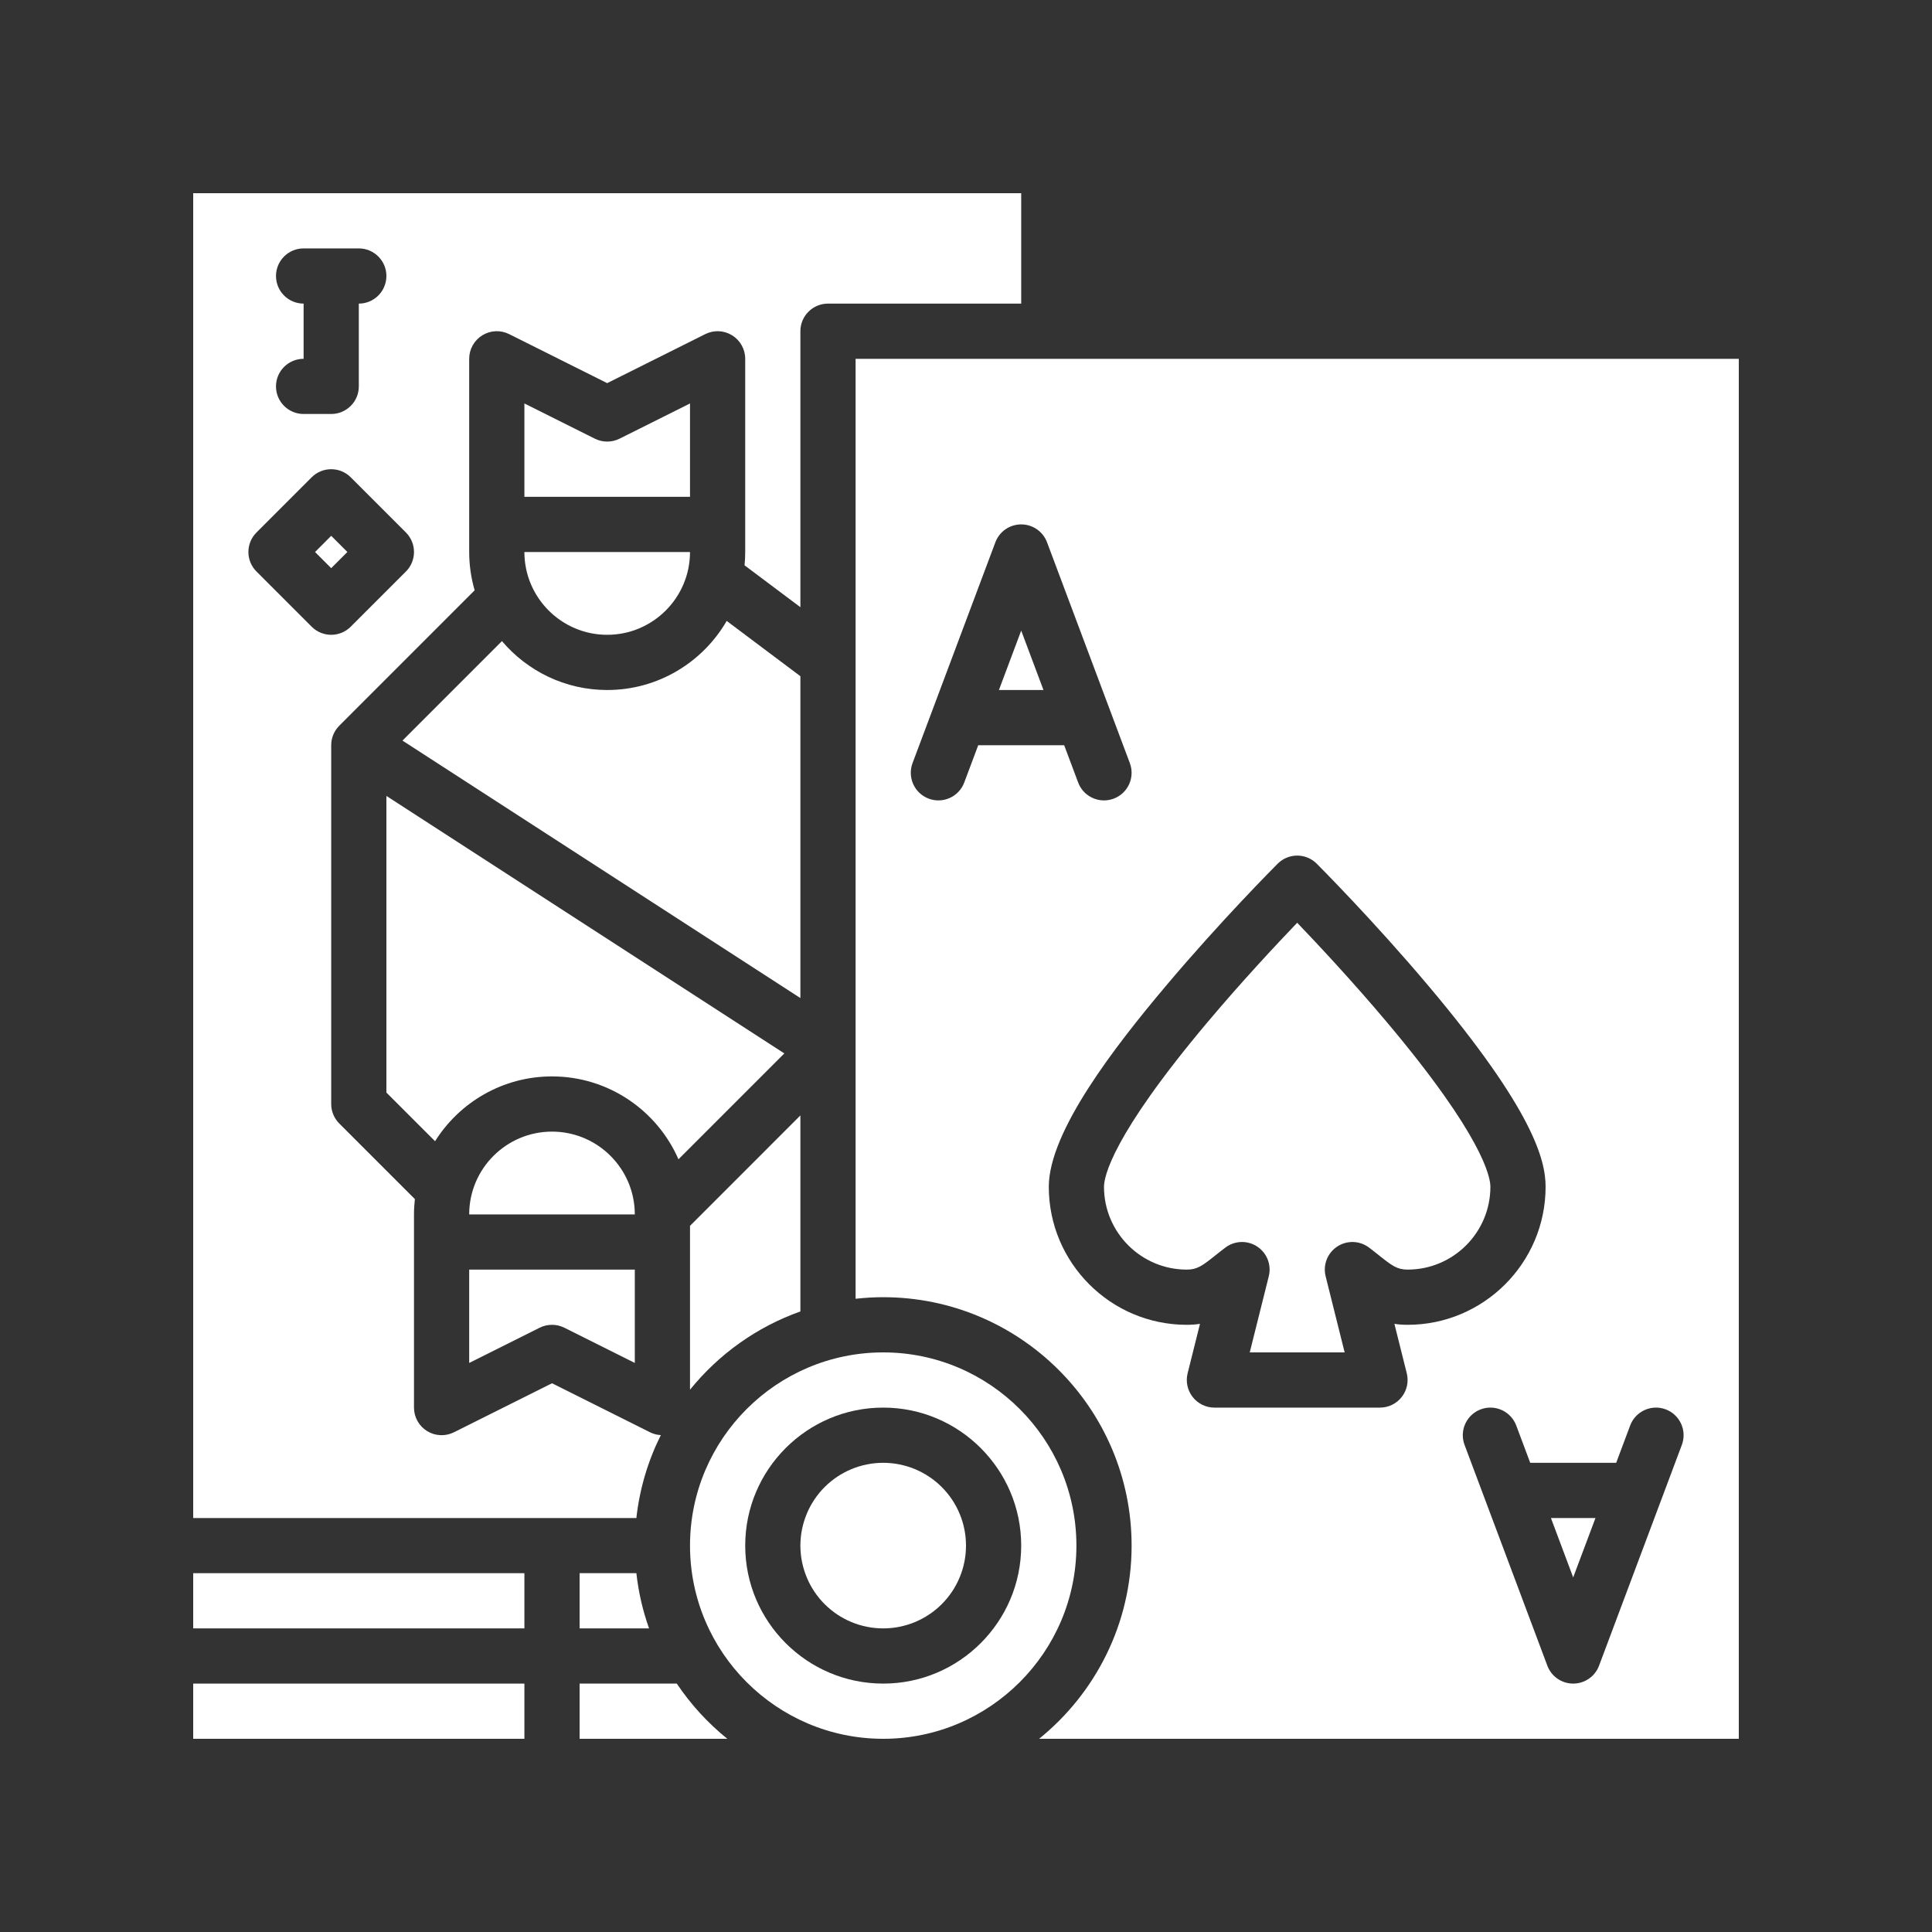
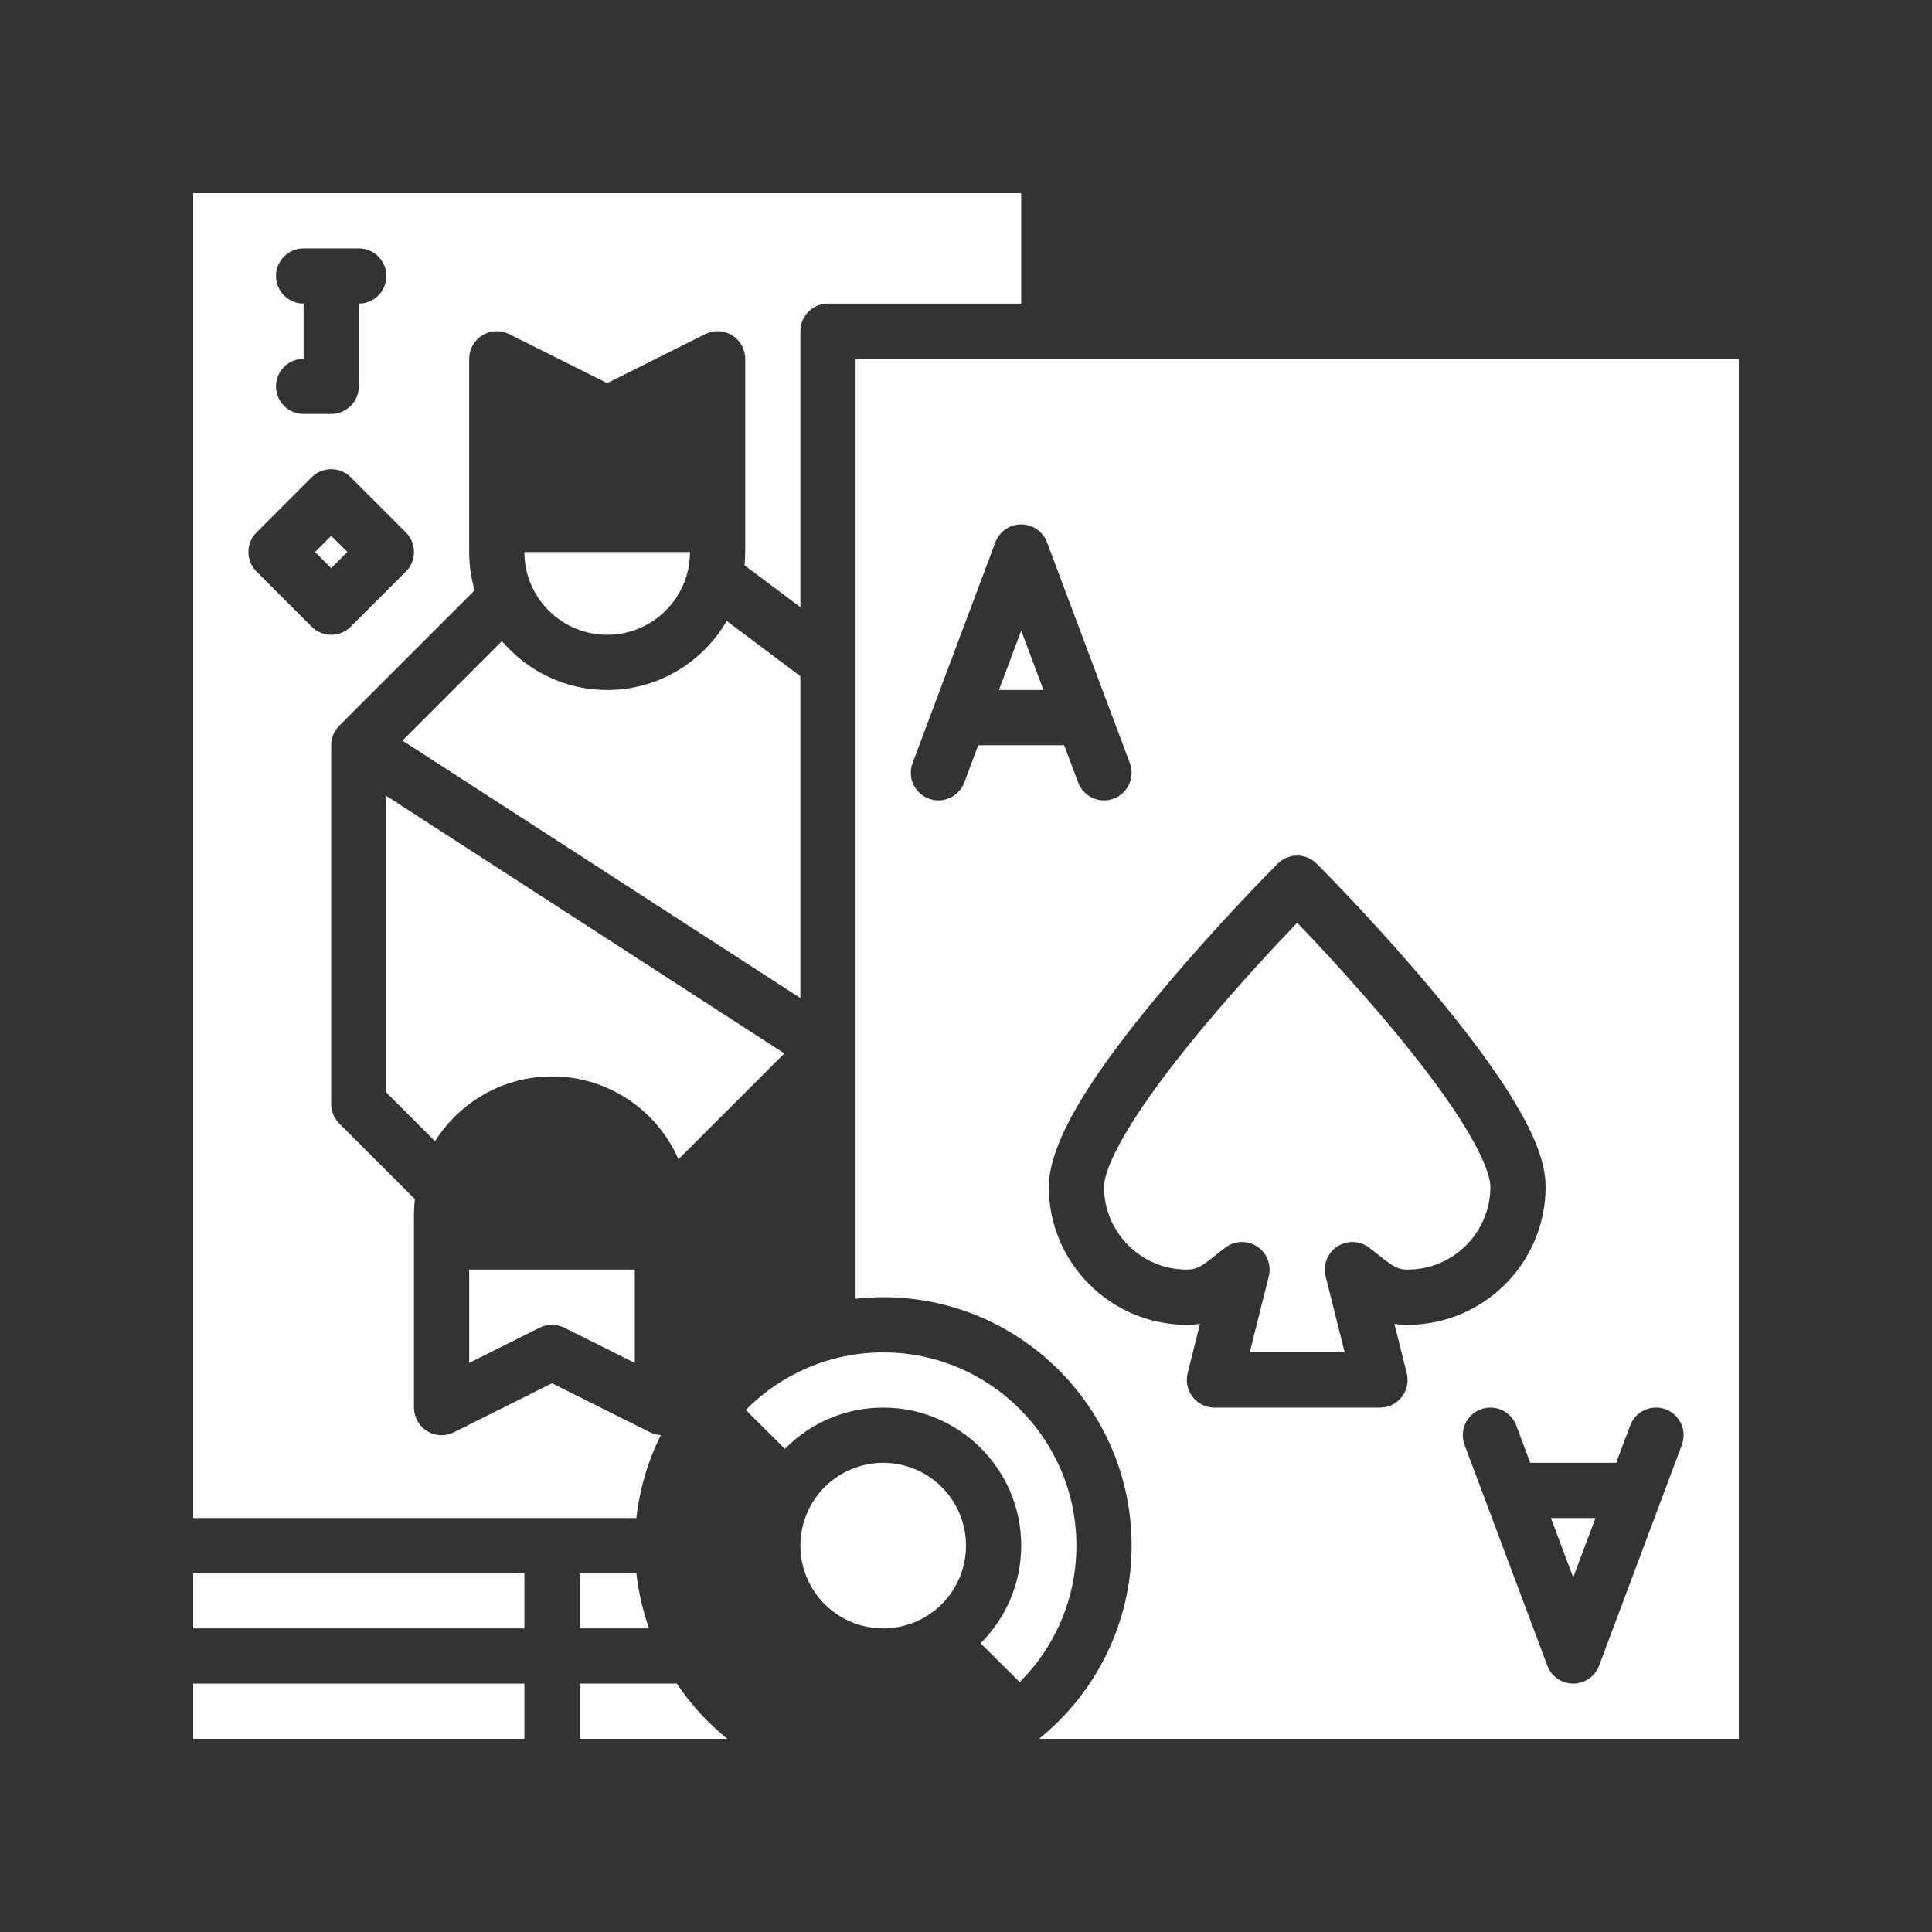
<svg xmlns="http://www.w3.org/2000/svg" width="500" zoomAndPan="magnify" viewBox="0 0 375 375" height="500" preserveAspectRatio="xMidYMid meet" version="1.0">
  <rect x="0" y="0" width="375" height="375" fill="#333333" stroke="none" />
  <defs>
    <clipPath id="031239d426">
      <path d="M 37.5 37.5 L 199 37.5 L 199 295 L 37.5 295 Z M 37.5 37.5 " clip-rule="nonzero" />
    </clipPath>
    <clipPath id="14d715e279">
      <path d="M 37.5 326 L 102 326 L 102 337.5 L 37.5 337.5 Z M 37.5 326 " clip-rule="nonzero" />
    </clipPath>
    <clipPath id="a247cedcbf">
      <path d="M 166 69 L 337.5 69 L 337.5 337.5 L 166 337.5 Z M 166 69 " clip-rule="nonzero" />
    </clipPath>
    <clipPath id="58633aa569">
      <path d="M 37.5 305 L 102 305 L 102 317 L 37.5 317 Z M 37.5 305 " clip-rule="nonzero" />
    </clipPath>
    <clipPath id="c7cd179e08">
      <path d="M 112 326 L 142 326 L 142 337.5 L 112 337.5 Z M 112 326 " clip-rule="nonzero" />
    </clipPath>
    <clipPath id="bedcd6e17a">
-       <path d="M 133 262 L 209 262 L 209 337.5 L 133 337.5 Z M 133 262 " clip-rule="nonzero" />
+       <path d="M 133 262 L 209 262 L 209 337.5 Z M 133 262 " clip-rule="nonzero" />
    </clipPath>
  </defs>
  <path fill="#ffffff" d="M 309.68 294.645 L 301.035 294.645 L 305.355 306.172 Z M 309.68 294.645 " fill-opacity="1" fill-rule="nonzero" />
  <path fill="#ffffff" d="M 61.148 107.145 L 64.285 104.004 L 67.422 107.141 L 64.285 110.281 Z M 61.148 107.145 " fill-opacity="1" fill-rule="nonzero" />
  <path fill="#ffffff" d="M 117.855 123.215 C 126.719 123.215 133.93 116.004 133.93 107.145 L 101.785 107.145 C 101.785 116.004 108.996 123.215 117.855 123.215 Z M 117.855 123.215 " fill-opacity="1" fill-rule="nonzero" />
-   <path fill="#ffffff" d="M 133.93 78.312 L 120.254 85.148 C 118.746 85.902 116.969 85.902 115.461 85.148 L 101.785 78.312 L 101.785 96.43 L 133.93 96.43 Z M 133.93 78.312 " fill-opacity="1" fill-rule="nonzero" />
  <path fill="#ffffff" d="M 112.5 305.355 L 112.5 316.07 L 125.98 316.07 C 124.77 312.66 123.93 309.07 123.52 305.355 Z M 112.5 305.355 " fill-opacity="1" fill-rule="nonzero" />
-   <path fill="#ffffff" d="M 155.355 254.551 L 155.355 216.504 L 133.93 237.934 L 133.93 269.742 C 139.48 262.875 146.875 257.559 155.355 254.551 Z M 155.355 254.551 " fill-opacity="1" fill-rule="nonzero" />
  <path fill="#ffffff" d="M 155.355 131.25 L 141.051 120.52 C 136.414 128.527 127.758 133.93 117.855 133.93 C 109.676 133.93 102.344 130.238 97.426 124.438 L 78.117 143.746 L 155.355 193.723 Z M 155.355 131.25 " fill-opacity="1" fill-rule="nonzero" />
  <g clip-path="url(#031239d426)">
    <path fill="#ffffff" d="M 128.266 278.555 C 127.547 278.512 126.836 278.336 126.176 278.008 L 107.145 268.488 L 88.109 278.004 C 86.449 278.836 84.477 278.746 82.898 277.77 C 81.32 276.797 80.355 275.07 80.355 273.215 L 80.355 235.715 C 80.355 234.711 80.418 233.719 80.527 232.746 L 65.855 218.074 C 64.852 217.07 64.285 215.707 64.285 214.285 L 64.285 144.645 C 64.285 143.203 64.867 141.848 65.859 140.859 L 65.855 140.855 L 92.129 114.578 C 91.445 112.215 91.07 109.723 91.07 107.145 L 91.07 69.645 C 91.07 67.785 92.031 66.062 93.613 65.086 C 95.191 64.109 97.164 64.02 98.824 64.852 L 117.855 74.367 L 136.891 64.852 C 138.551 64.02 140.523 64.109 142.102 65.086 C 143.68 66.062 144.645 67.785 144.645 69.645 L 144.645 107.145 C 144.645 108.016 144.598 108.875 144.516 109.727 L 155.355 117.855 L 155.355 64.285 C 155.355 61.328 157.754 58.93 160.715 58.93 L 198.215 58.93 L 198.215 37.5 L 37.5 37.5 L 37.5 294.645 L 123.52 294.645 C 124.156 288.918 125.797 283.496 128.266 278.555 Z M 53.57 53.57 C 53.57 50.613 55.969 48.215 58.93 48.215 L 69.645 48.215 C 72.602 48.215 75 50.613 75 53.57 C 75 56.531 72.602 58.93 69.645 58.93 L 69.645 75 C 69.645 77.957 67.246 80.355 64.285 80.355 L 58.93 80.355 C 55.969 80.355 53.57 77.957 53.57 75 C 53.57 72.043 55.969 69.645 58.93 69.645 L 58.93 58.93 C 55.969 58.93 53.57 56.531 53.57 53.57 Z M 49.785 110.93 C 47.691 108.84 47.691 105.449 49.785 103.355 L 60.496 92.641 C 62.59 90.551 65.98 90.551 68.074 92.641 L 78.789 103.355 C 80.879 105.449 80.879 108.84 78.789 110.93 L 68.074 121.645 C 67.027 122.691 65.656 123.215 64.285 123.215 C 62.914 123.215 61.543 122.691 60.496 121.645 Z M 49.785 110.93 " fill-opacity="1" fill-rule="nonzero" />
  </g>
-   <path fill="#ffffff" d="M 107.145 219.645 C 98.281 219.645 91.07 226.852 91.07 235.715 L 123.215 235.715 C 123.215 226.852 116.004 219.645 107.145 219.645 Z M 107.145 219.645 " fill-opacity="1" fill-rule="nonzero" />
  <path fill="#ffffff" d="M 91.07 264.547 L 104.746 257.707 C 105.5 257.332 106.32 257.145 107.145 257.145 C 107.965 257.145 108.785 257.332 109.539 257.707 L 123.215 264.547 L 123.215 246.43 L 91.07 246.43 Z M 91.07 264.547 " fill-opacity="1" fill-rule="nonzero" />
  <path fill="#ffffff" d="M 131.691 225.016 L 152.238 204.469 L 75 154.488 L 75 212.066 L 84.445 221.512 C 89.188 213.961 97.586 208.93 107.145 208.93 C 118.109 208.93 127.555 215.559 131.691 225.016 Z M 131.691 225.016 " fill-opacity="1" fill-rule="nonzero" />
  <g clip-path="url(#14d715e279)">
    <path fill="#ffffff" d="M 37.5 326.785 L 101.785 326.785 L 101.785 337.5 L 37.5 337.5 Z M 37.5 326.785 " fill-opacity="1" fill-rule="nonzero" />
  </g>
  <g clip-path="url(#a247cedcbf)">
    <path fill="#ffffff" d="M 166.07 128.57 L 166.07 252.09 C 167.832 251.895 169.617 251.785 171.43 251.785 C 198.016 251.785 219.645 273.414 219.645 300 C 219.645 315.133 212.629 328.652 201.688 337.5 L 337.5 337.5 L 337.5 69.645 L 166.07 69.645 Z M 316.414 276.691 C 317.449 273.922 320.539 272.516 323.309 273.555 C 326.078 274.594 327.484 277.684 326.445 280.453 L 310.375 323.309 C 309.59 325.402 307.59 326.785 305.355 326.785 C 303.125 326.785 301.125 325.402 300.34 323.309 L 284.27 280.453 C 283.23 277.684 284.633 274.594 287.406 273.555 C 290.176 272.516 293.262 273.922 294.301 276.691 L 297.016 283.93 L 313.699 283.93 Z M 247.996 167.641 C 250.09 165.547 253.48 165.547 255.574 167.641 C 256.016 168.086 266.574 178.664 277.312 191.414 C 297.648 215.566 300 225.207 300 230.355 C 300 245.125 287.984 257.145 273.215 257.145 C 272.305 257.145 271.453 257.078 270.652 256.957 L 273.055 266.559 C 273.453 268.156 273.094 269.852 272.078 271.152 C 271.062 272.453 269.508 273.215 267.855 273.215 L 235.715 273.215 C 234.066 273.215 232.508 272.453 231.492 271.152 C 230.477 269.852 230.117 268.156 230.516 266.559 L 232.918 256.957 C 232.117 257.078 231.266 257.145 230.355 257.145 C 215.586 257.145 203.57 245.125 203.57 230.355 C 203.57 219.602 216.52 202.98 226.258 191.414 C 236.996 178.664 247.555 168.086 247.996 167.641 Z M 177.125 148.117 L 193.199 105.262 C 193.98 103.172 195.98 101.785 198.215 101.785 C 200.449 101.785 202.445 103.172 203.23 105.262 L 219.301 148.117 C 220.34 150.891 218.938 153.977 216.168 155.016 C 215.547 155.25 214.91 155.359 214.285 155.359 C 212.117 155.359 210.074 154.031 209.27 151.883 L 206.555 144.645 L 189.875 144.645 L 187.16 151.883 C 186.121 154.652 183.031 156.055 180.262 155.016 C 177.492 153.977 176.09 150.891 177.125 148.117 Z M 177.125 148.117 " fill-opacity="1" fill-rule="nonzero" />
  </g>
  <path fill="#ffffff" d="M 198.215 122.398 L 193.891 133.93 L 202.539 133.93 Z M 198.215 122.398 " fill-opacity="1" fill-rule="nonzero" />
  <g clip-path="url(#58633aa569)">
    <path fill="#ffffff" d="M 37.5 305.355 L 101.785 305.355 L 101.785 316.07 L 37.5 316.07 Z M 37.5 305.355 " fill-opacity="1" fill-rule="nonzero" />
  </g>
  <path fill="#ffffff" d="M 230.355 246.43 C 232.352 246.43 233.348 245.715 235.934 243.645 C 236.547 243.156 237.18 242.652 237.855 242.145 C 239.672 240.781 242.145 240.711 244.035 241.965 C 245.926 243.219 246.82 245.527 246.27 247.727 L 242.574 262.5 L 260.996 262.5 L 257.305 247.727 C 256.754 245.527 257.648 243.219 259.539 241.965 C 261.426 240.711 263.902 240.781 265.715 242.145 C 266.391 242.652 267.023 243.156 267.637 243.645 C 270.223 245.715 271.223 246.43 273.215 246.43 C 282.078 246.43 289.285 239.219 289.285 230.355 C 289.285 228.461 287.836 220.555 269.16 198.367 C 262.523 190.484 255.82 183.316 251.785 179.105 C 247.754 183.312 241.047 190.484 234.41 198.367 C 215.738 220.555 214.285 228.461 214.285 230.355 C 214.285 239.219 221.496 246.43 230.355 246.43 Z M 230.355 246.43 " fill-opacity="1" fill-rule="nonzero" />
  <g clip-path="url(#c7cd179e08)">
    <path fill="#ffffff" d="M 131.363 326.785 L 112.5 326.785 L 112.5 337.5 L 141.172 337.5 C 137.391 334.445 134.078 330.832 131.363 326.785 Z M 131.363 326.785 " fill-opacity="1" fill-rule="nonzero" />
  </g>
  <path fill="#ffffff" d="M 187.5 300 C 187.5 300.527 187.473 301.051 187.422 301.574 C 187.371 302.098 187.293 302.617 187.191 303.137 C 187.09 303.652 186.961 304.16 186.809 304.664 C 186.656 305.168 186.477 305.664 186.277 306.148 C 186.074 306.637 185.852 307.113 185.602 307.574 C 185.355 308.039 185.082 308.492 184.793 308.93 C 184.5 309.367 184.188 309.789 183.852 310.195 C 183.52 310.602 183.164 310.992 182.793 311.363 C 182.422 311.738 182.031 312.09 181.625 312.422 C 181.219 312.758 180.797 313.07 180.355 313.363 C 179.918 313.656 179.469 313.926 179.004 314.172 C 178.539 314.422 178.066 314.648 177.578 314.848 C 177.094 315.051 176.598 315.227 176.094 315.379 C 175.59 315.531 175.082 315.66 174.562 315.762 C 174.047 315.867 173.527 315.941 173.004 315.992 C 172.48 316.047 171.953 316.07 171.43 316.07 C 170.902 316.07 170.379 316.047 169.852 315.992 C 169.328 315.941 168.809 315.867 168.293 315.762 C 167.777 315.66 167.266 315.531 166.762 315.379 C 166.258 315.227 165.766 315.051 165.277 314.848 C 164.793 314.648 164.316 314.422 163.852 314.172 C 163.387 313.926 162.938 313.656 162.5 313.363 C 162.062 313.07 161.641 312.758 161.234 312.422 C 160.824 312.09 160.438 311.738 160.062 311.363 C 159.691 310.992 159.34 310.602 159.004 310.195 C 158.672 309.789 158.359 309.367 158.066 308.93 C 157.773 308.492 157.504 308.039 157.254 307.574 C 157.008 307.113 156.781 306.637 156.582 306.148 C 156.379 305.664 156.203 305.168 156.051 304.664 C 155.895 304.16 155.77 303.652 155.664 303.137 C 155.562 302.617 155.484 302.098 155.434 301.574 C 155.383 301.051 155.355 300.527 155.355 300 C 155.355 299.473 155.383 298.949 155.434 298.426 C 155.484 297.902 155.562 297.379 155.664 296.863 C 155.77 296.348 155.895 295.84 156.051 295.336 C 156.203 294.832 156.379 294.336 156.582 293.852 C 156.781 293.363 157.008 292.887 157.254 292.426 C 157.504 291.961 157.773 291.508 158.066 291.07 C 158.359 290.633 158.672 290.211 159.004 289.805 C 159.34 289.398 159.691 289.008 160.062 288.637 C 160.438 288.262 160.824 287.91 161.234 287.578 C 161.641 287.242 162.062 286.93 162.5 286.637 C 162.938 286.344 163.387 286.074 163.852 285.828 C 164.316 285.578 164.793 285.352 165.277 285.152 C 165.766 284.949 166.258 284.773 166.762 284.621 C 167.266 284.469 167.777 284.34 168.293 284.238 C 168.809 284.133 169.328 284.059 169.852 284.008 C 170.379 283.953 170.902 283.93 171.43 283.93 C 171.953 283.93 172.48 283.953 173.004 284.008 C 173.527 284.059 174.047 284.133 174.562 284.238 C 175.082 284.34 175.59 284.469 176.094 284.621 C 176.598 284.773 177.094 284.949 177.578 285.152 C 178.066 285.352 178.539 285.578 179.004 285.828 C 179.469 286.074 179.918 286.344 180.355 286.637 C 180.797 286.93 181.219 287.242 181.625 287.578 C 182.031 287.91 182.422 288.262 182.793 288.637 C 183.164 289.008 183.52 289.398 183.852 289.805 C 184.188 290.211 184.5 290.633 184.793 291.07 C 185.082 291.508 185.355 291.961 185.602 292.426 C 185.852 292.887 186.074 293.363 186.277 293.852 C 186.477 294.336 186.656 294.832 186.809 295.336 C 186.961 295.84 187.09 296.348 187.191 296.863 C 187.293 297.379 187.371 297.902 187.422 298.426 C 187.473 298.949 187.5 299.473 187.5 300 Z M 187.5 300 " fill-opacity="1" fill-rule="nonzero" />
  <g clip-path="url(#bedcd6e17a)">
    <path fill="#ffffff" d="M 171.43 262.5 C 150.75 262.5 133.93 279.324 133.93 300 C 133.93 320.676 150.75 337.5 171.43 337.5 C 192.105 337.5 208.93 320.676 208.93 300 C 208.93 279.324 192.105 262.5 171.43 262.5 Z M 171.43 326.785 C 156.66 326.785 144.645 314.77 144.645 300 C 144.645 285.23 156.66 273.215 171.43 273.215 C 186.199 273.215 198.215 285.23 198.215 300 C 198.215 314.77 186.199 326.785 171.43 326.785 Z M 171.43 326.785 " fill-opacity="1" fill-rule="nonzero" />
  </g>
</svg>